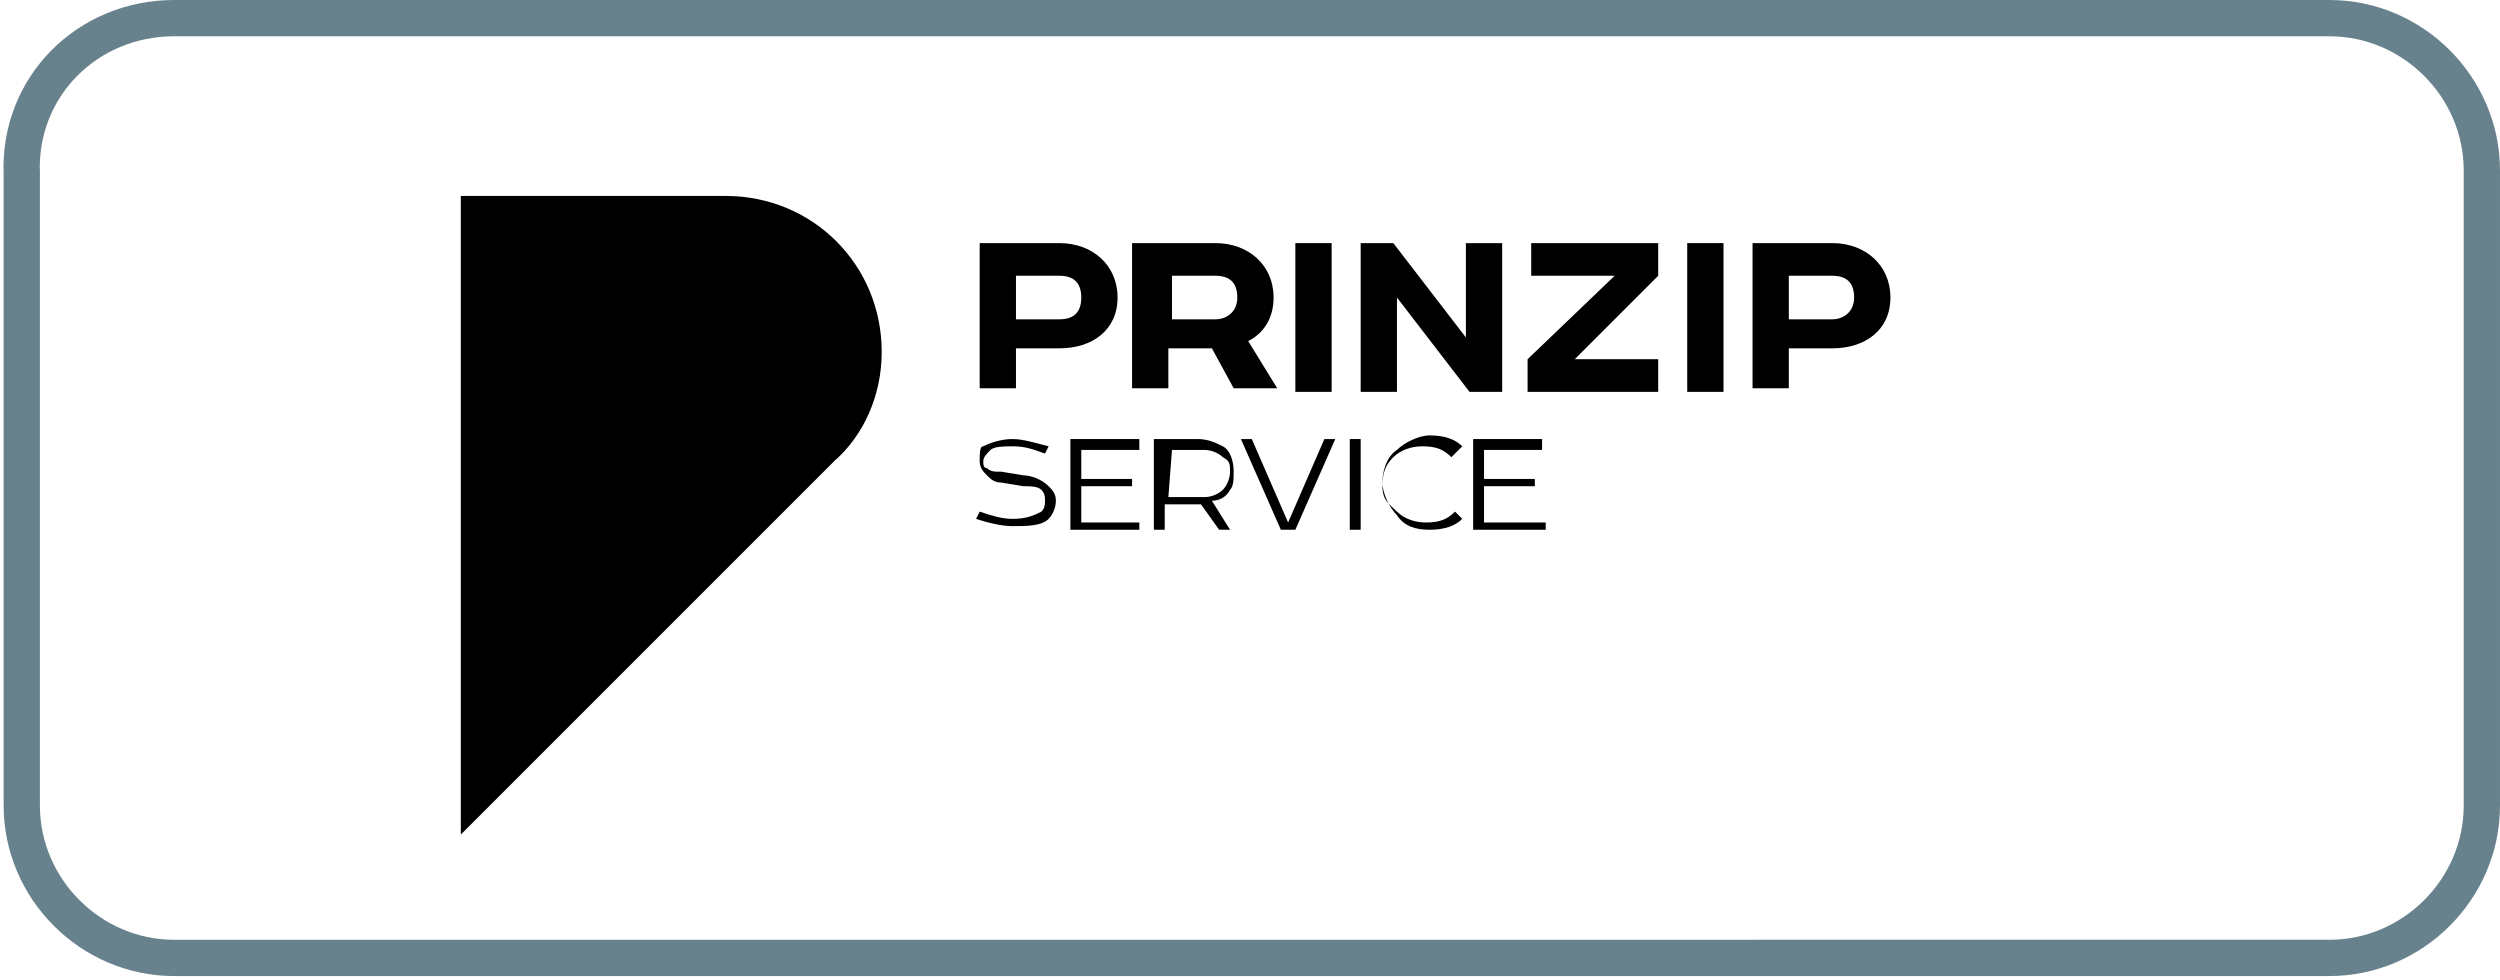
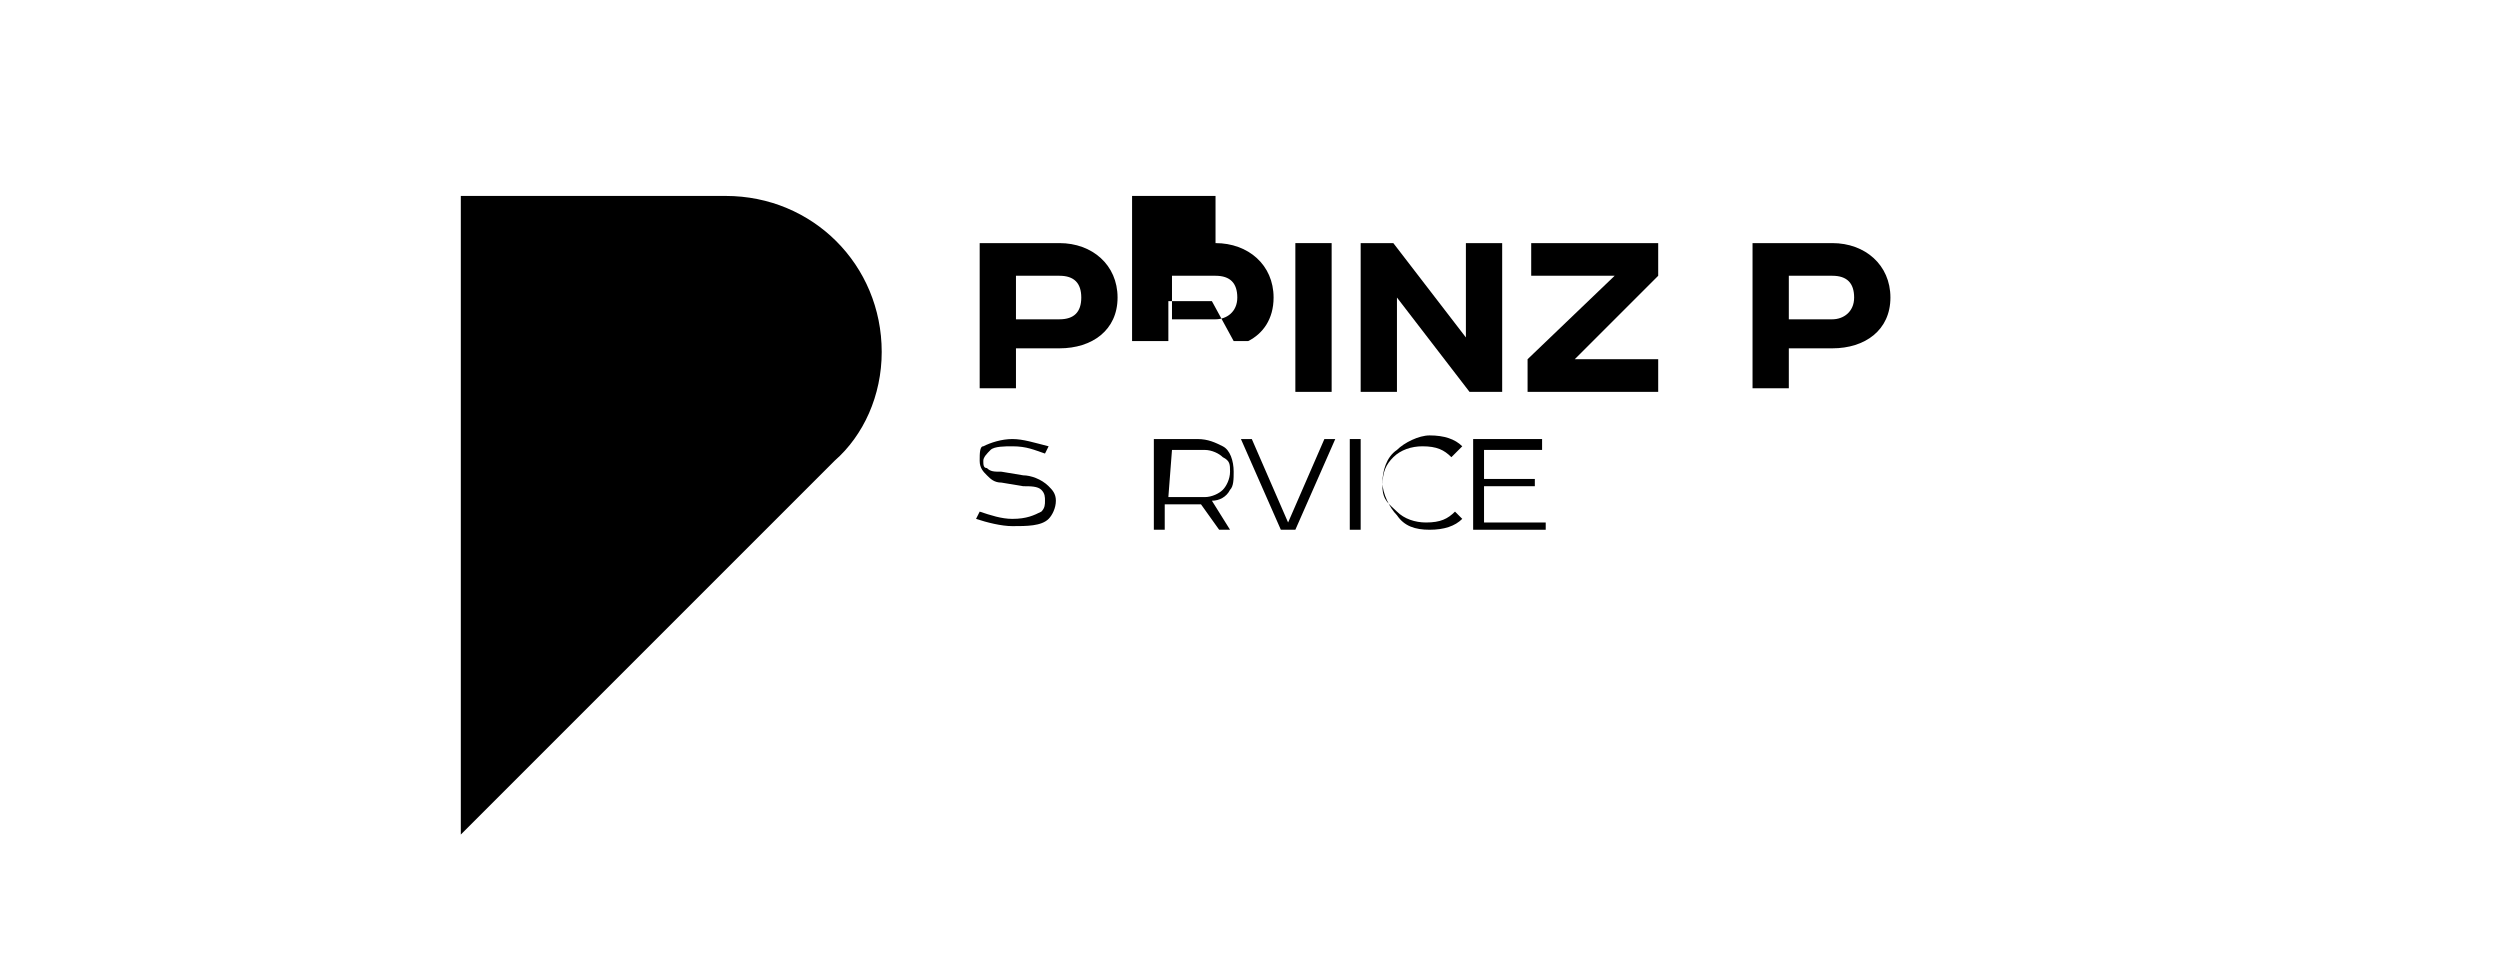
<svg xmlns="http://www.w3.org/2000/svg" version="1.1" id="a" x="0px" y="0px" viewBox="0 0 68.9 27" style="enable-background:new 0 0 68.9 27;" xml:space="preserve">
  <style type="text/css"> .st0{fill:none;stroke:#68828D;stroke-miterlimit:10;} </style>
  <path d="M27.1,12.3c0.2-0.1,0.5-0.2,0.8-0.2s0.6,0.1,1,0.2l-0.1,0.2c-0.3-0.1-0.5-0.2-0.9-0.2c-0.2,0-0.5,0-0.6,0.1 s-0.2,0.2-0.2,0.3s0,0.2,0.1,0.2c0.1,0.1,0.2,0.1,0.4,0.1l0.6,0.1c0.2,0,0.5,0.1,0.7,0.3c0.1,0.1,0.2,0.2,0.2,0.4s-0.1,0.4-0.2,0.5 c-0.2,0.2-0.6,0.2-1,0.2c-0.3,0-0.7-0.1-1-0.2l0.1-0.2c0.3,0.1,0.6,0.2,0.9,0.2c0.4,0,0.6-0.1,0.8-0.2c0.1-0.1,0.1-0.2,0.1-0.3 s0-0.2-0.1-0.3s-0.3-0.1-0.5-0.1l-0.6-0.1c-0.2,0-0.3-0.1-0.4-0.2C27.1,13,27,12.9,27,12.7S27,12.3,27.1,12.3" />
-   <polygon points="29.5,12.1 31.4,12.1 31.4,12.4 29.8,12.4 29.8,13.2 31.2,13.2 31.2,13.4 29.8,13.4 29.8,14.4 31.4,14.4 31.4,14.6 29.5,14.6 " />
  <path d="M32.2,13.7h1c0.2,0,0.4-0.1,0.5-0.2c0.1-0.1,0.2-0.3,0.2-0.5s0-0.3-0.2-0.4c-0.1-0.1-0.3-0.2-0.5-0.2h-0.9L32.2,13.7 L32.2,13.7z M33.9,13.5c-0.1,0.2-0.3,0.3-0.5,0.3l0.5,0.8h-0.3l-0.5-0.7h-1v0.7h-0.3v-2.5H33c0.3,0,0.5,0.1,0.7,0.2S34,12.7,34,13 C34,13.2,34,13.4,33.9,13.5" />
  <polygon points="35.3,14.6 34.2,12.1 34.5,12.1 35.5,14.4 35.5,14.4 36.5,12.1 36.8,12.1 35.7,14.6 " />
  <rect x="37.2" y="12.1" width="0.3" height="2.5" />
  <path d="M38.5,14.1c0.2,0.2,0.5,0.3,0.8,0.3c0.4,0,0.6-0.1,0.8-0.3l0.2,0.2c-0.2,0.2-0.5,0.3-0.9,0.3s-0.7-0.1-0.9-0.4 c-0.2-0.2-0.4-0.6-0.4-0.9s0.1-0.7,0.4-0.9c0.2-0.2,0.6-0.4,0.9-0.4c0.4,0,0.7,0.1,0.9,0.3L40,12.6c-0.2-0.2-0.4-0.3-0.8-0.3 c-0.3,0-0.6,0.1-0.8,0.3s-0.3,0.4-0.3,0.8S38.3,13.9,38.5,14.1" />
  <polygon points="40.6,12.1 42.5,12.1 42.5,12.4 40.9,12.4 40.9,13.2 42.3,13.2 42.3,13.4 40.9,13.4 40.9,14.4 42.6,14.4 42.6,14.6 40.6,14.6 " />
  <path d="M24.3,9.7c0-2.4-1.9-4.3-4.3-4.3h-7.3V23L23,12.7C23.8,12,24.3,10.9,24.3,9.7" />
  <path d="M28,8.8h1.2c0.4,0,0.6-0.2,0.6-0.6c0-0.4-0.2-0.6-0.6-0.6H28V8.8z M29.2,6.7c0.9,0,1.6,0.6,1.6,1.5s-0.7,1.4-1.6,1.4H28v1.1 h-1v-4H29.2z" />
-   <path d="M32.3,8.8h1.2c0.3,0,0.6-0.2,0.6-0.6c0-0.4-0.2-0.6-0.6-0.6h-1.2V8.8z M33.5,6.7c0.9,0,1.6,0.6,1.6,1.5c0,0.6-0.3,1-0.7,1.2 l0.8,1.3H34l-0.6-1.1h-1.2v1.1h-1v-4H33.5L33.5,6.7z" />
+   <path d="M32.3,8.8h1.2c0.3,0,0.6-0.2,0.6-0.6c0-0.4-0.2-0.6-0.6-0.6h-1.2V8.8z M33.5,6.7c0.9,0,1.6,0.6,1.6,1.5c0,0.6-0.3,1-0.7,1.2 H34l-0.6-1.1h-1.2v1.1h-1v-4H33.5L33.5,6.7z" />
  <rect x="35.7" y="6.7" width="1" height="4.1" />
  <polygon points="38.4,6.7 40.4,9.3 40.4,6.7 41.4,6.7 41.4,10.8 40.5,10.8 38.5,8.2 38.5,10.8 37.5,10.8 37.5,6.7 " />
  <polygon points="45.7,6.7 45.7,7.6 43.4,9.9 44.3,9.9 45.7,9.9 45.7,10.8 42.1,10.8 42.1,9.9 44.5,7.6 43.7,7.6 42.2,7.6 42.2,6.7 " />
-   <rect x="46.5" y="6.7" width="1" height="4.1" />
  <path d="M49.3,8.8h1.2c0.3,0,0.6-0.2,0.6-0.6c0-0.4-0.2-0.6-0.6-0.6h-1.2V8.8z M50.5,6.7c0.9,0,1.6,0.6,1.6,1.5s-0.7,1.4-1.6,1.4 h-1.2v1.1h-1v-4H50.5z" />
-   <path class="st0" d="M4.8,0.5h59.4c2.3,0,4.2,1.9,4.2,4.2v17.5c0,2.3-1.9,4.2-4.2,4.2H4.8c-2.3,0-4.2-1.9-4.2-4.2V4.8 C0.5,2.4,2.4,0.5,4.8,0.5z" />
</svg>